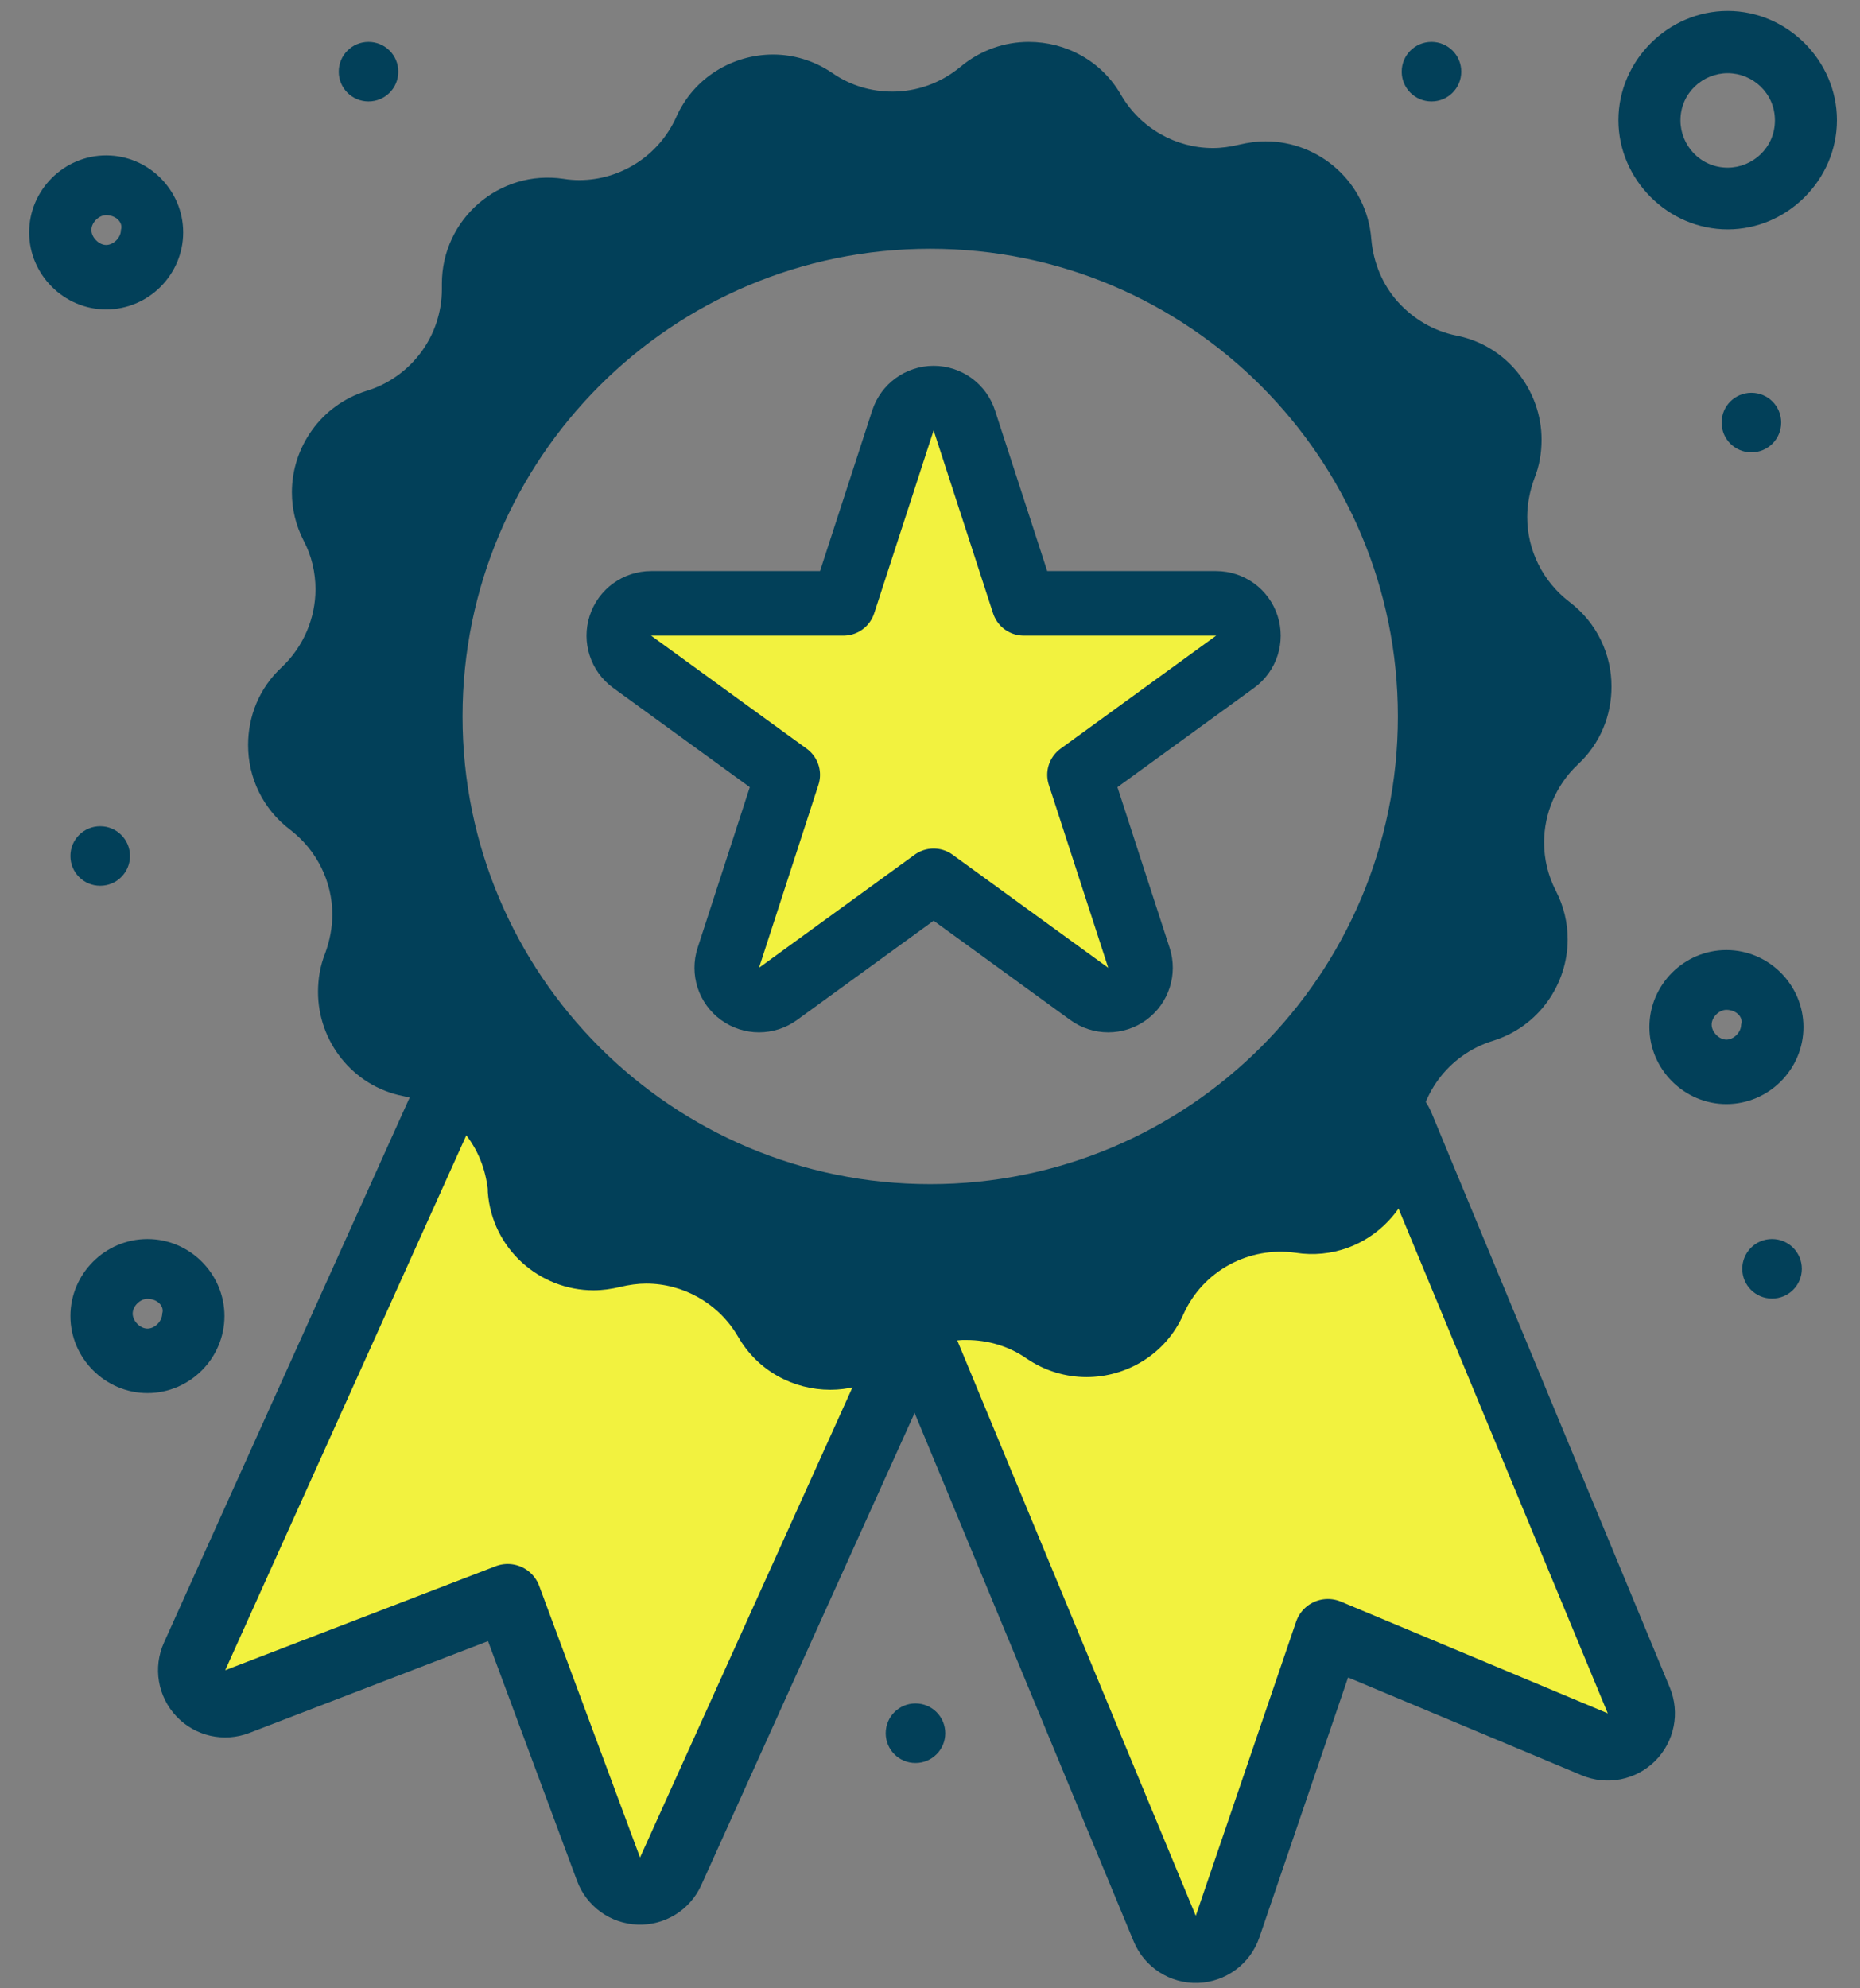
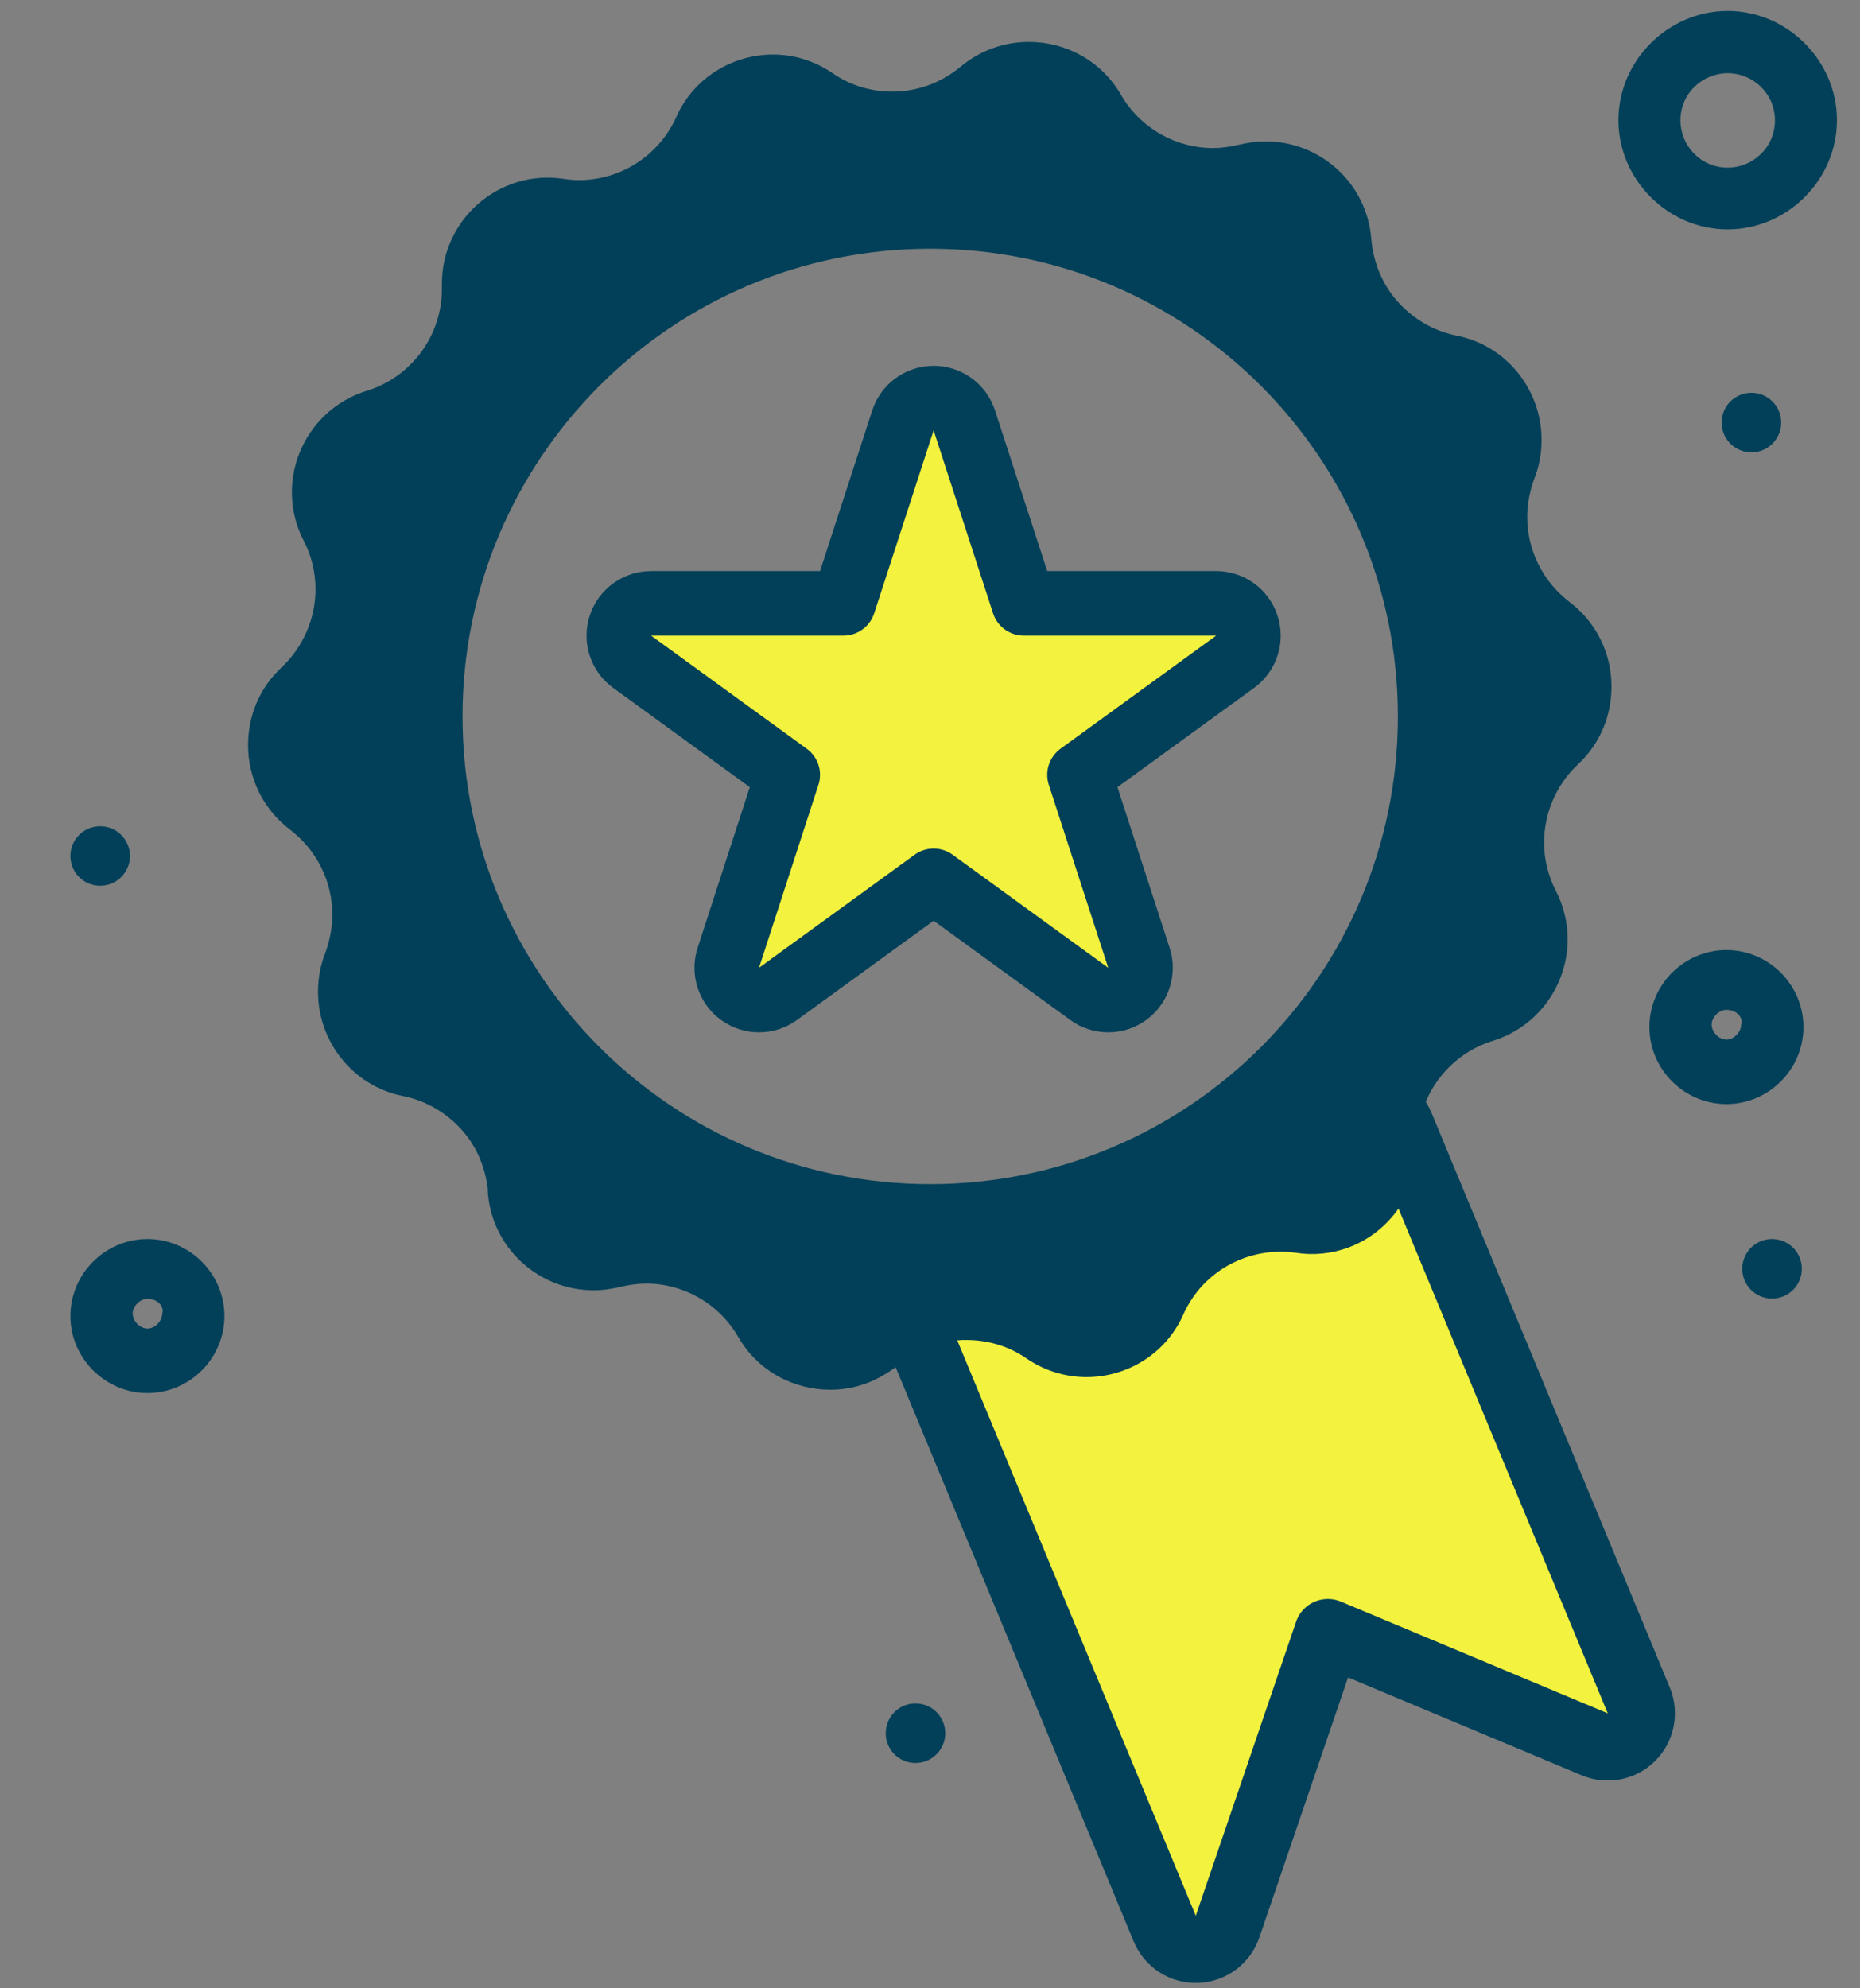
<svg xmlns="http://www.w3.org/2000/svg" width="58" height="62" viewBox="0 0 58 62" fill="none">
  <rect x="0" y="0" width="58" height="62" fill="#808080" stroke="none" />
  <g id="Group 34058">
-     <path id="Vector" d="M7.399 53.059L15.831 49.816L18.976 58.285C19.124 58.683 19.498 58.953 19.922 58.967C20.347 58.982 20.738 58.739 20.913 58.352L28.543 41.464C28.7 41.118 28.656 40.713 28.429 40.408C28.202 40.102 27.827 39.944 27.45 39.995C27.288 40.016 27.144 40.026 26.991 40.026C25.431 40.014 24 39.184 23.232 37.858C22.768 37.048 21.913 36.567 20.998 36.567C20.796 36.567 20.577 36.59 20.337 36.659C20.008 36.742 19.651 36.786 19.288 36.786C17.727 36.786 16.322 35.921 15.556 34.621C15.357 34.284 14.987 34.086 14.596 34.107C14.205 34.129 13.859 34.366 13.698 34.723L6.068 51.651C5.893 52.038 5.97 52.492 6.262 52.801C6.553 53.11 7.003 53.212 7.399 53.059Z" fill="#F2F23F" stroke="#024059" stroke-width="2.095" stroke-linejoin="round" />
    <path id="Vector_2" d="M32.155 40.005C31.321 40.005 30.521 39.746 29.826 39.232C29.757 39.175 29.692 39.135 29.641 39.107C29.64 39.107 29.639 39.106 29.639 39.106C29.593 39.081 29.39 38.971 29.113 38.971C28.763 38.971 28.436 39.145 28.242 39.436C28.047 39.727 28.011 40.096 28.145 40.419L36.32 60.139C36.487 60.541 36.886 60.798 37.321 60.785C37.757 60.77 38.139 60.488 38.279 60.076L41.407 50.908L49.729 54.392C50.121 54.556 50.573 54.467 50.873 54.168C51.174 53.868 51.264 53.416 51.102 53.024L43.674 35.108C43.546 34.799 43.277 34.57 42.952 34.491C42.627 34.413 42.283 34.494 42.028 34.711C41.286 35.34 40.356 35.689 39.42 35.689C39.236 35.689 39.03 35.668 38.778 35.64C38.62 35.615 38.487 35.615 38.414 35.615C38.41 35.615 38.405 35.615 38.401 35.615C37.339 35.615 36.438 36.294 36.048 37.238C35.34 38.952 33.784 40.005 32.155 40.005Z" fill="#F2F23F" stroke="#024059" stroke-width="2.095" stroke-linejoin="round" />
    <path id="Vector_3" d="M54.614 12.248C55.128 12.248 55.542 12.662 55.542 13.176C55.542 13.691 55.128 14.105 54.614 14.105C54.099 14.105 53.685 13.691 53.685 13.176C53.685 12.662 54.099 12.248 54.614 12.248Z" fill="#024059" />
    <path id="Vector_4" d="M55.257 38.636C55.771 38.636 56.186 39.05 56.186 39.564C56.186 40.078 55.771 40.492 55.257 40.492C54.743 40.492 54.329 40.078 54.329 39.564C54.329 39.05 54.743 38.636 55.257 38.636Z" fill="#024059" />
    <path id="Vector_5" d="M3.124 25.764C3.638 25.764 4.053 26.178 4.053 26.692C4.053 27.206 3.638 27.62 3.124 27.62C2.61 27.62 2.196 27.206 2.196 26.692C2.196 26.178 2.61 25.764 3.124 25.764Z" fill="#024059" />
    <path id="Vector_6" d="M28.547 53.117C29.061 53.117 29.476 53.532 29.476 54.046C29.476 54.56 29.061 54.974 28.547 54.974C28.033 54.974 27.619 54.56 27.619 54.046C27.619 53.532 28.033 53.117 28.547 53.117Z" fill="#024059" />
-     <path id="Vector_7" d="M11.491 1.307C12.005 1.307 12.42 1.721 12.42 2.235C12.42 2.749 12.005 3.163 11.491 3.163C10.977 3.163 10.563 2.749 10.563 2.235C10.563 1.721 10.977 1.307 11.491 1.307Z" fill="#024059" />
-     <path id="Vector_8" d="M44.638 1.307C45.152 1.307 45.566 1.721 45.566 2.235C45.566 2.749 45.152 3.163 44.638 3.163C44.123 3.163 43.709 2.749 43.709 2.235C43.709 1.721 44.123 1.307 44.638 1.307Z" fill="#024059" />
    <path id="Vector_9" d="M53.834 34.428C52.522 34.428 51.433 33.346 51.433 32.027C51.433 30.707 52.514 29.625 53.834 29.625C55.154 29.625 56.236 30.707 56.236 32.027C56.236 33.346 55.154 34.428 53.834 34.428ZM53.834 31.489C53.604 31.489 53.374 31.72 53.374 31.95C53.374 32.18 53.604 32.418 53.834 32.418C54.064 32.418 54.294 32.188 54.294 31.95C54.371 31.72 54.141 31.489 53.834 31.489Z" fill="#024059" />
    <path id="Vector_10" d="M4.598 43.439C3.286 43.439 2.196 42.357 2.196 41.037C2.196 39.718 3.278 38.636 4.598 38.636C5.917 38.636 6.999 39.718 6.999 41.037C6.999 42.357 5.917 43.439 4.598 43.439ZM4.598 40.5C4.367 40.5 4.137 40.73 4.137 40.961C4.137 41.191 4.367 41.429 4.598 41.429C4.828 41.429 5.058 41.198 5.058 40.961C5.135 40.73 4.904 40.5 4.598 40.5Z" fill="#024059" />
-     <path id="Vector_11" d="M3.31 9.649C1.998 9.649 0.909 8.567 0.909 7.247C0.909 5.928 1.991 4.846 3.31 4.846C4.63 4.846 5.712 5.928 5.712 7.247C5.712 8.567 4.63 9.649 3.31 9.649ZM3.31 6.71C3.08 6.71 2.85 6.94 2.85 7.171C2.85 7.401 3.08 7.639 3.31 7.639C3.541 7.639 3.771 7.408 3.771 7.171C3.847 6.94 3.617 6.71 3.31 6.71Z" fill="#024059" />
    <path id="Vector_12" d="M53.874 7.154C52.017 7.154 50.467 5.604 50.467 3.747C50.467 1.891 52.017 0.341 53.874 0.341C55.731 0.341 57.281 1.891 57.281 3.747C57.281 5.604 55.731 7.154 53.874 7.154ZM53.874 2.282C53.099 2.282 52.401 2.903 52.401 3.755C52.401 4.53 53.022 5.228 53.874 5.228C54.649 5.228 55.347 4.607 55.347 3.755C55.347 2.903 54.649 2.282 53.874 2.282Z" fill="#024059" />
    <path id="Vector_13" d="M33.881 42.941C35.129 42.941 36.351 42.232 36.902 40.984C37.507 39.631 38.939 38.855 40.41 39.066C41.527 39.236 42.578 38.829 43.288 38.08C43.852 37.489 44.207 36.688 44.207 35.794C44.207 35.768 44.207 35.742 44.207 35.702C44.207 35.676 44.207 35.65 44.207 35.623C44.207 34.178 45.153 32.891 46.546 32.457C47.991 32.011 48.884 30.683 48.884 29.291C48.884 28.779 48.766 28.266 48.517 27.78C48.267 27.294 48.149 26.782 48.149 26.269C48.149 25.376 48.517 24.482 49.2 23.839C49.909 23.182 50.251 22.301 50.251 21.408C50.251 20.41 49.804 19.424 48.937 18.767C48.096 18.123 47.623 17.138 47.623 16.127C47.623 15.719 47.702 15.312 47.846 14.918C48.004 14.524 48.07 14.116 48.07 13.709C48.07 12.185 47.006 10.779 45.416 10.464C44.693 10.319 44.063 9.938 43.59 9.413C43.117 8.887 42.828 8.204 42.762 7.468C42.631 5.695 41.146 4.407 39.464 4.407C39.188 4.407 38.913 4.447 38.637 4.512C38.361 4.578 38.085 4.617 37.822 4.617C36.666 4.617 35.562 4 34.958 2.962C34.34 1.885 33.224 1.307 32.081 1.307C31.332 1.307 30.583 1.556 29.952 2.082C29.335 2.594 28.586 2.857 27.824 2.857C27.18 2.857 26.523 2.673 25.958 2.279C25.38 1.885 24.736 1.701 24.106 1.701C22.858 1.701 21.636 2.41 21.084 3.658C20.545 4.854 19.35 5.616 18.062 5.616C17.905 5.616 17.734 5.603 17.576 5.577C15.566 5.274 13.779 6.838 13.779 8.848C13.779 8.874 13.779 8.9 13.779 8.94C13.779 8.966 13.779 8.992 13.779 9.019C13.779 10.464 12.833 11.752 11.441 12.185C9.995 12.632 9.102 13.959 9.102 15.351C9.102 15.864 9.22 16.376 9.47 16.862C9.72 17.335 9.838 17.861 9.838 18.373C9.838 19.267 9.47 20.16 8.787 20.804C8.077 21.461 7.736 22.341 7.736 23.234C7.736 24.233 8.182 25.218 9.05 25.875C9.89 26.519 10.363 27.504 10.363 28.516C10.363 28.923 10.284 29.33 10.14 29.724C9.982 30.119 9.917 30.526 9.917 30.933C9.917 32.457 10.981 33.863 12.571 34.178C13.293 34.323 13.924 34.704 14.397 35.229C14.83 35.715 15.106 36.32 15.198 36.99C15.211 37.056 15.211 37.108 15.211 37.174C15.343 38.947 16.827 40.235 18.509 40.235C18.785 40.235 19.061 40.196 19.337 40.13C19.613 40.064 19.889 40.025 20.151 40.025C21.307 40.025 22.411 40.642 23.015 41.68C23.633 42.758 24.75 43.336 25.893 43.336C26.431 43.336 26.97 43.204 27.469 42.928C27.653 42.823 27.837 42.705 28.021 42.56C28.599 42.087 29.295 41.825 30.005 41.785C30.057 41.785 30.11 41.785 30.149 41.785C30.793 41.785 31.45 41.969 32.015 42.363C32.593 42.758 33.25 42.941 33.881 42.941ZM29.006 36.924C20.953 36.924 14.423 30.395 14.423 22.341C14.423 14.287 20.953 7.757 29.006 7.757C37.06 7.757 43.59 14.287 43.59 22.341C43.59 30.395 37.06 36.924 29.006 36.924Z" fill="#024059" />
    <path id="Star 1" d="M30.07 13.109C29.936 12.694 29.549 12.413 29.113 12.413C28.677 12.413 28.291 12.694 28.156 13.109L26.302 18.814H20.303C19.867 18.814 19.48 19.095 19.346 19.51C19.211 19.924 19.358 20.379 19.711 20.635L24.564 24.161L22.711 29.867C22.576 30.281 22.724 30.736 23.076 30.992C23.429 31.248 23.907 31.248 24.26 30.992L29.113 27.466L33.966 30.992C34.319 31.248 34.797 31.248 35.15 30.992C35.502 30.736 35.65 30.281 35.515 29.867L33.662 24.161L38.515 20.635C38.868 20.379 39.015 19.924 38.88 19.51C38.746 19.095 38.359 18.814 37.923 18.814H31.924L30.07 13.109Z" fill="#F2F23F" stroke="#024059" stroke-width="2.013" stroke-linejoin="round" />
  </g>
</svg>